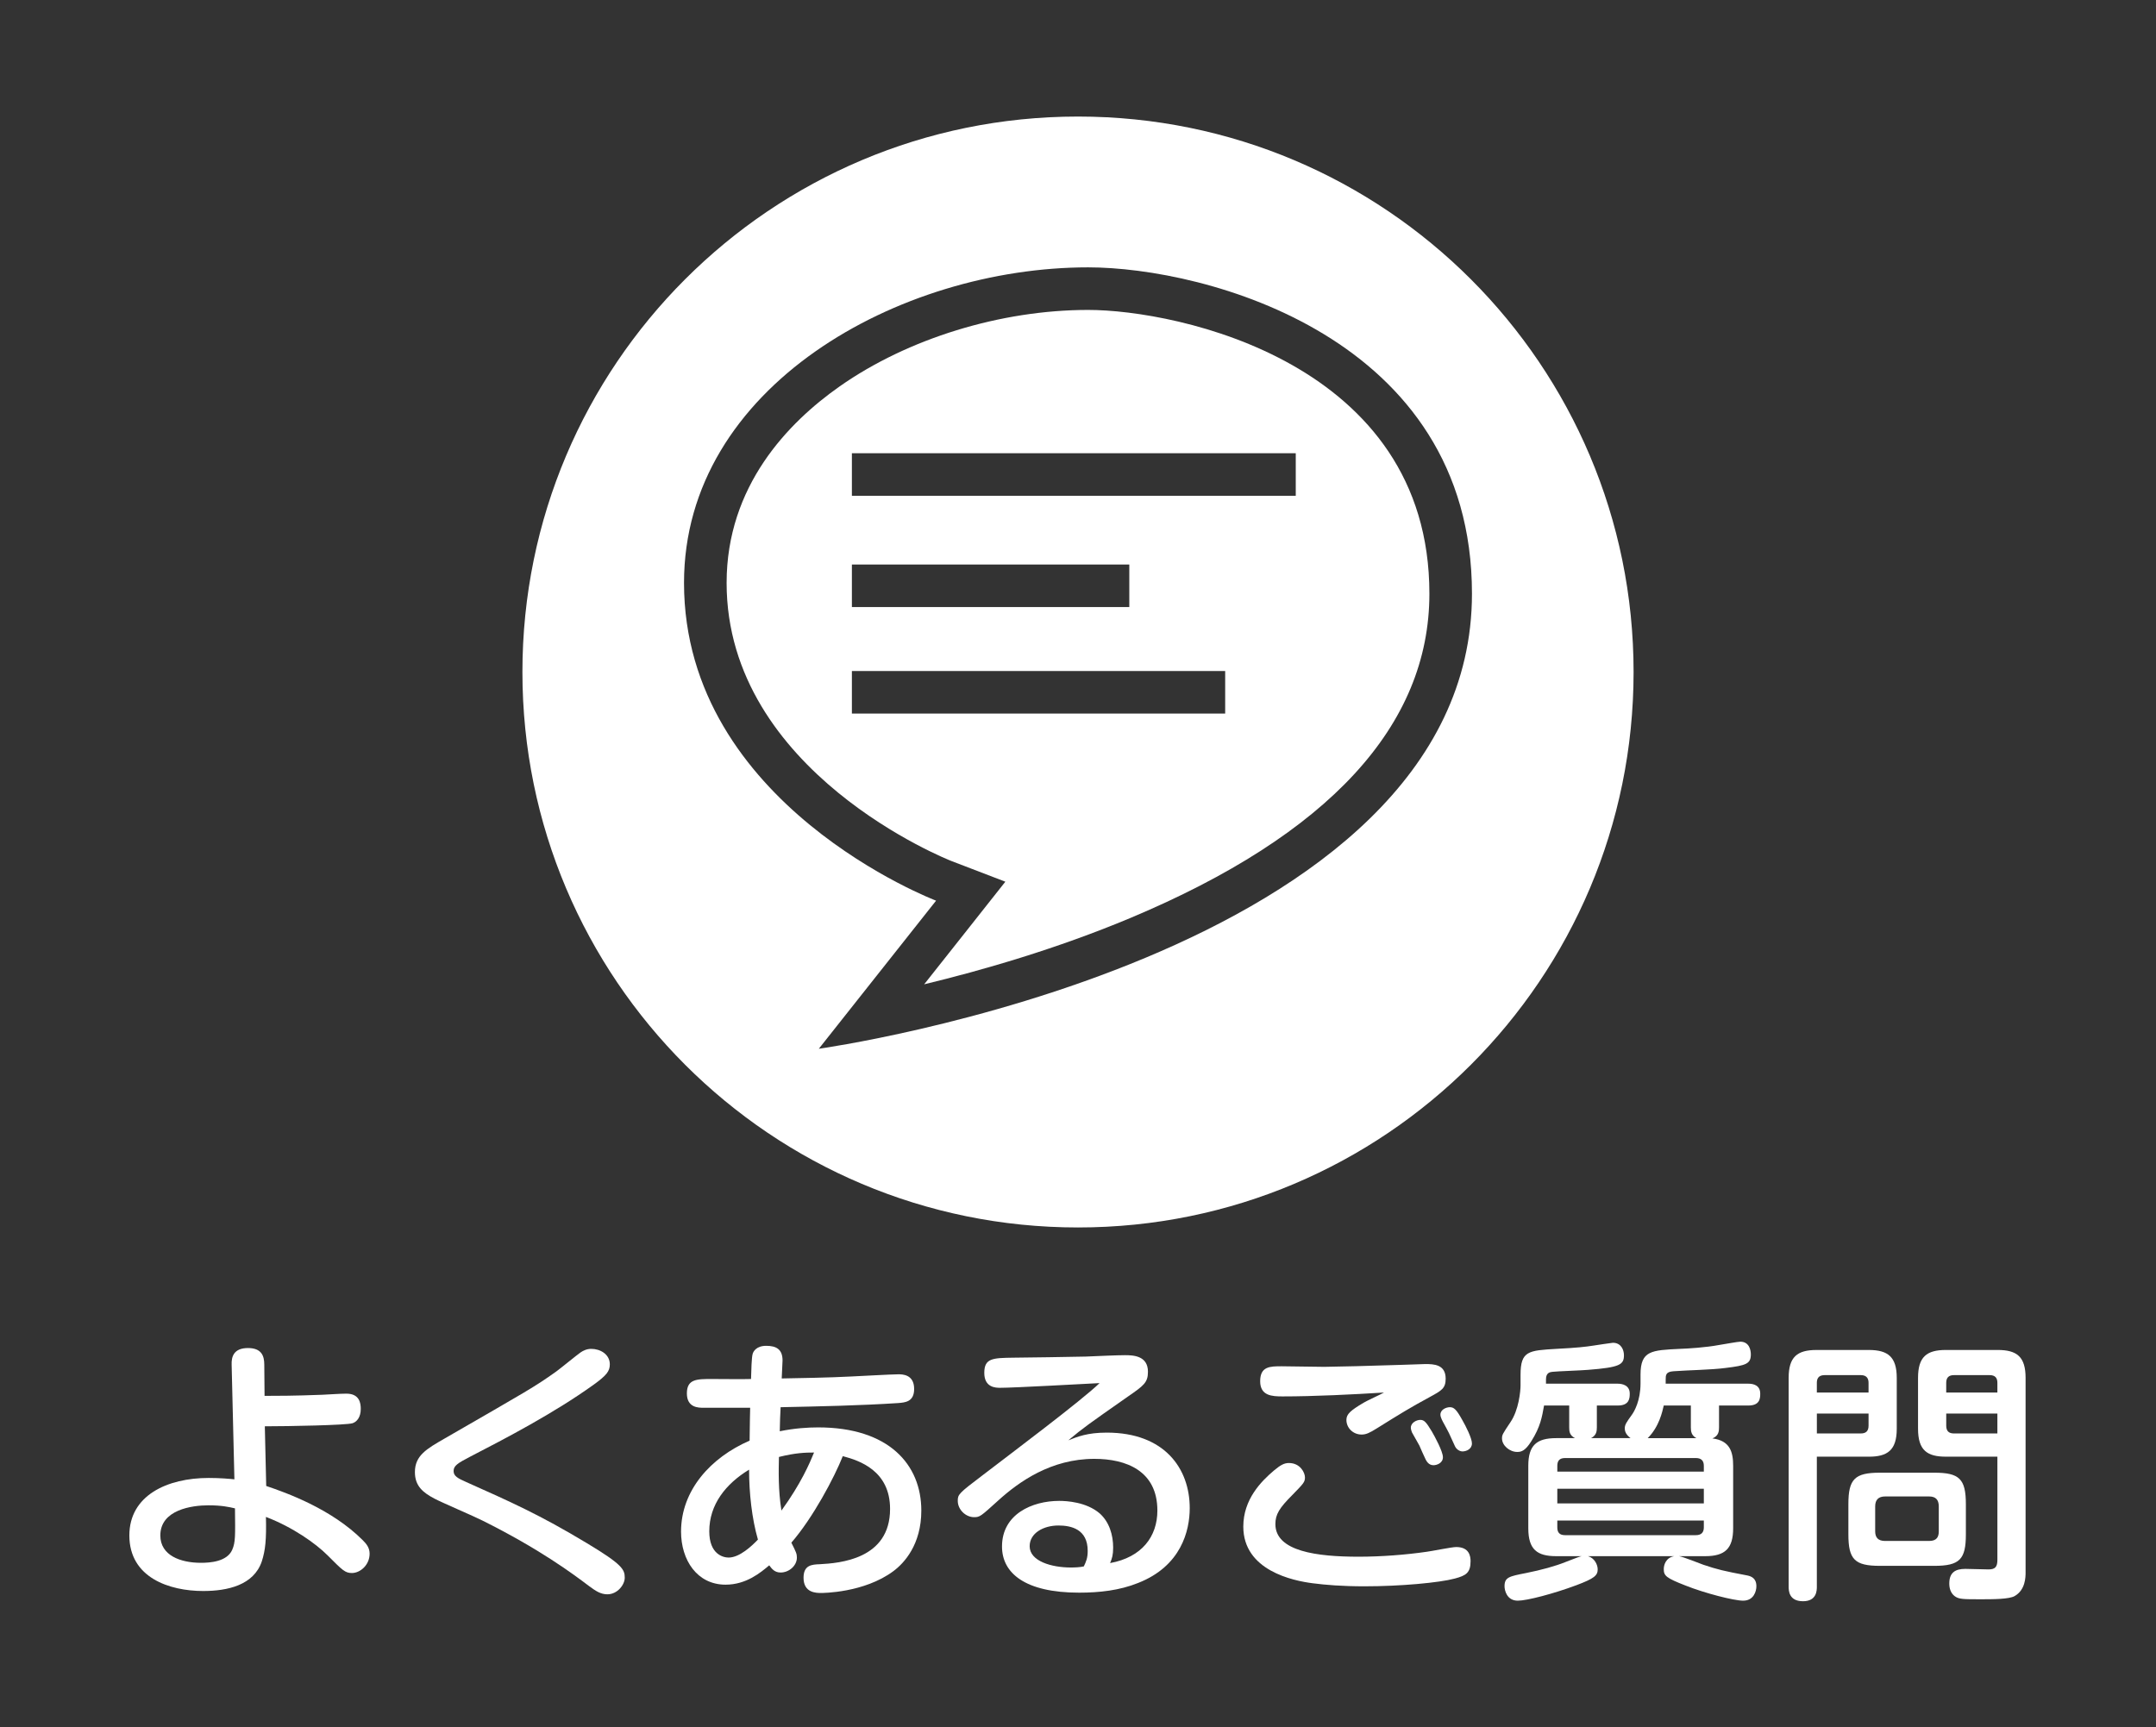
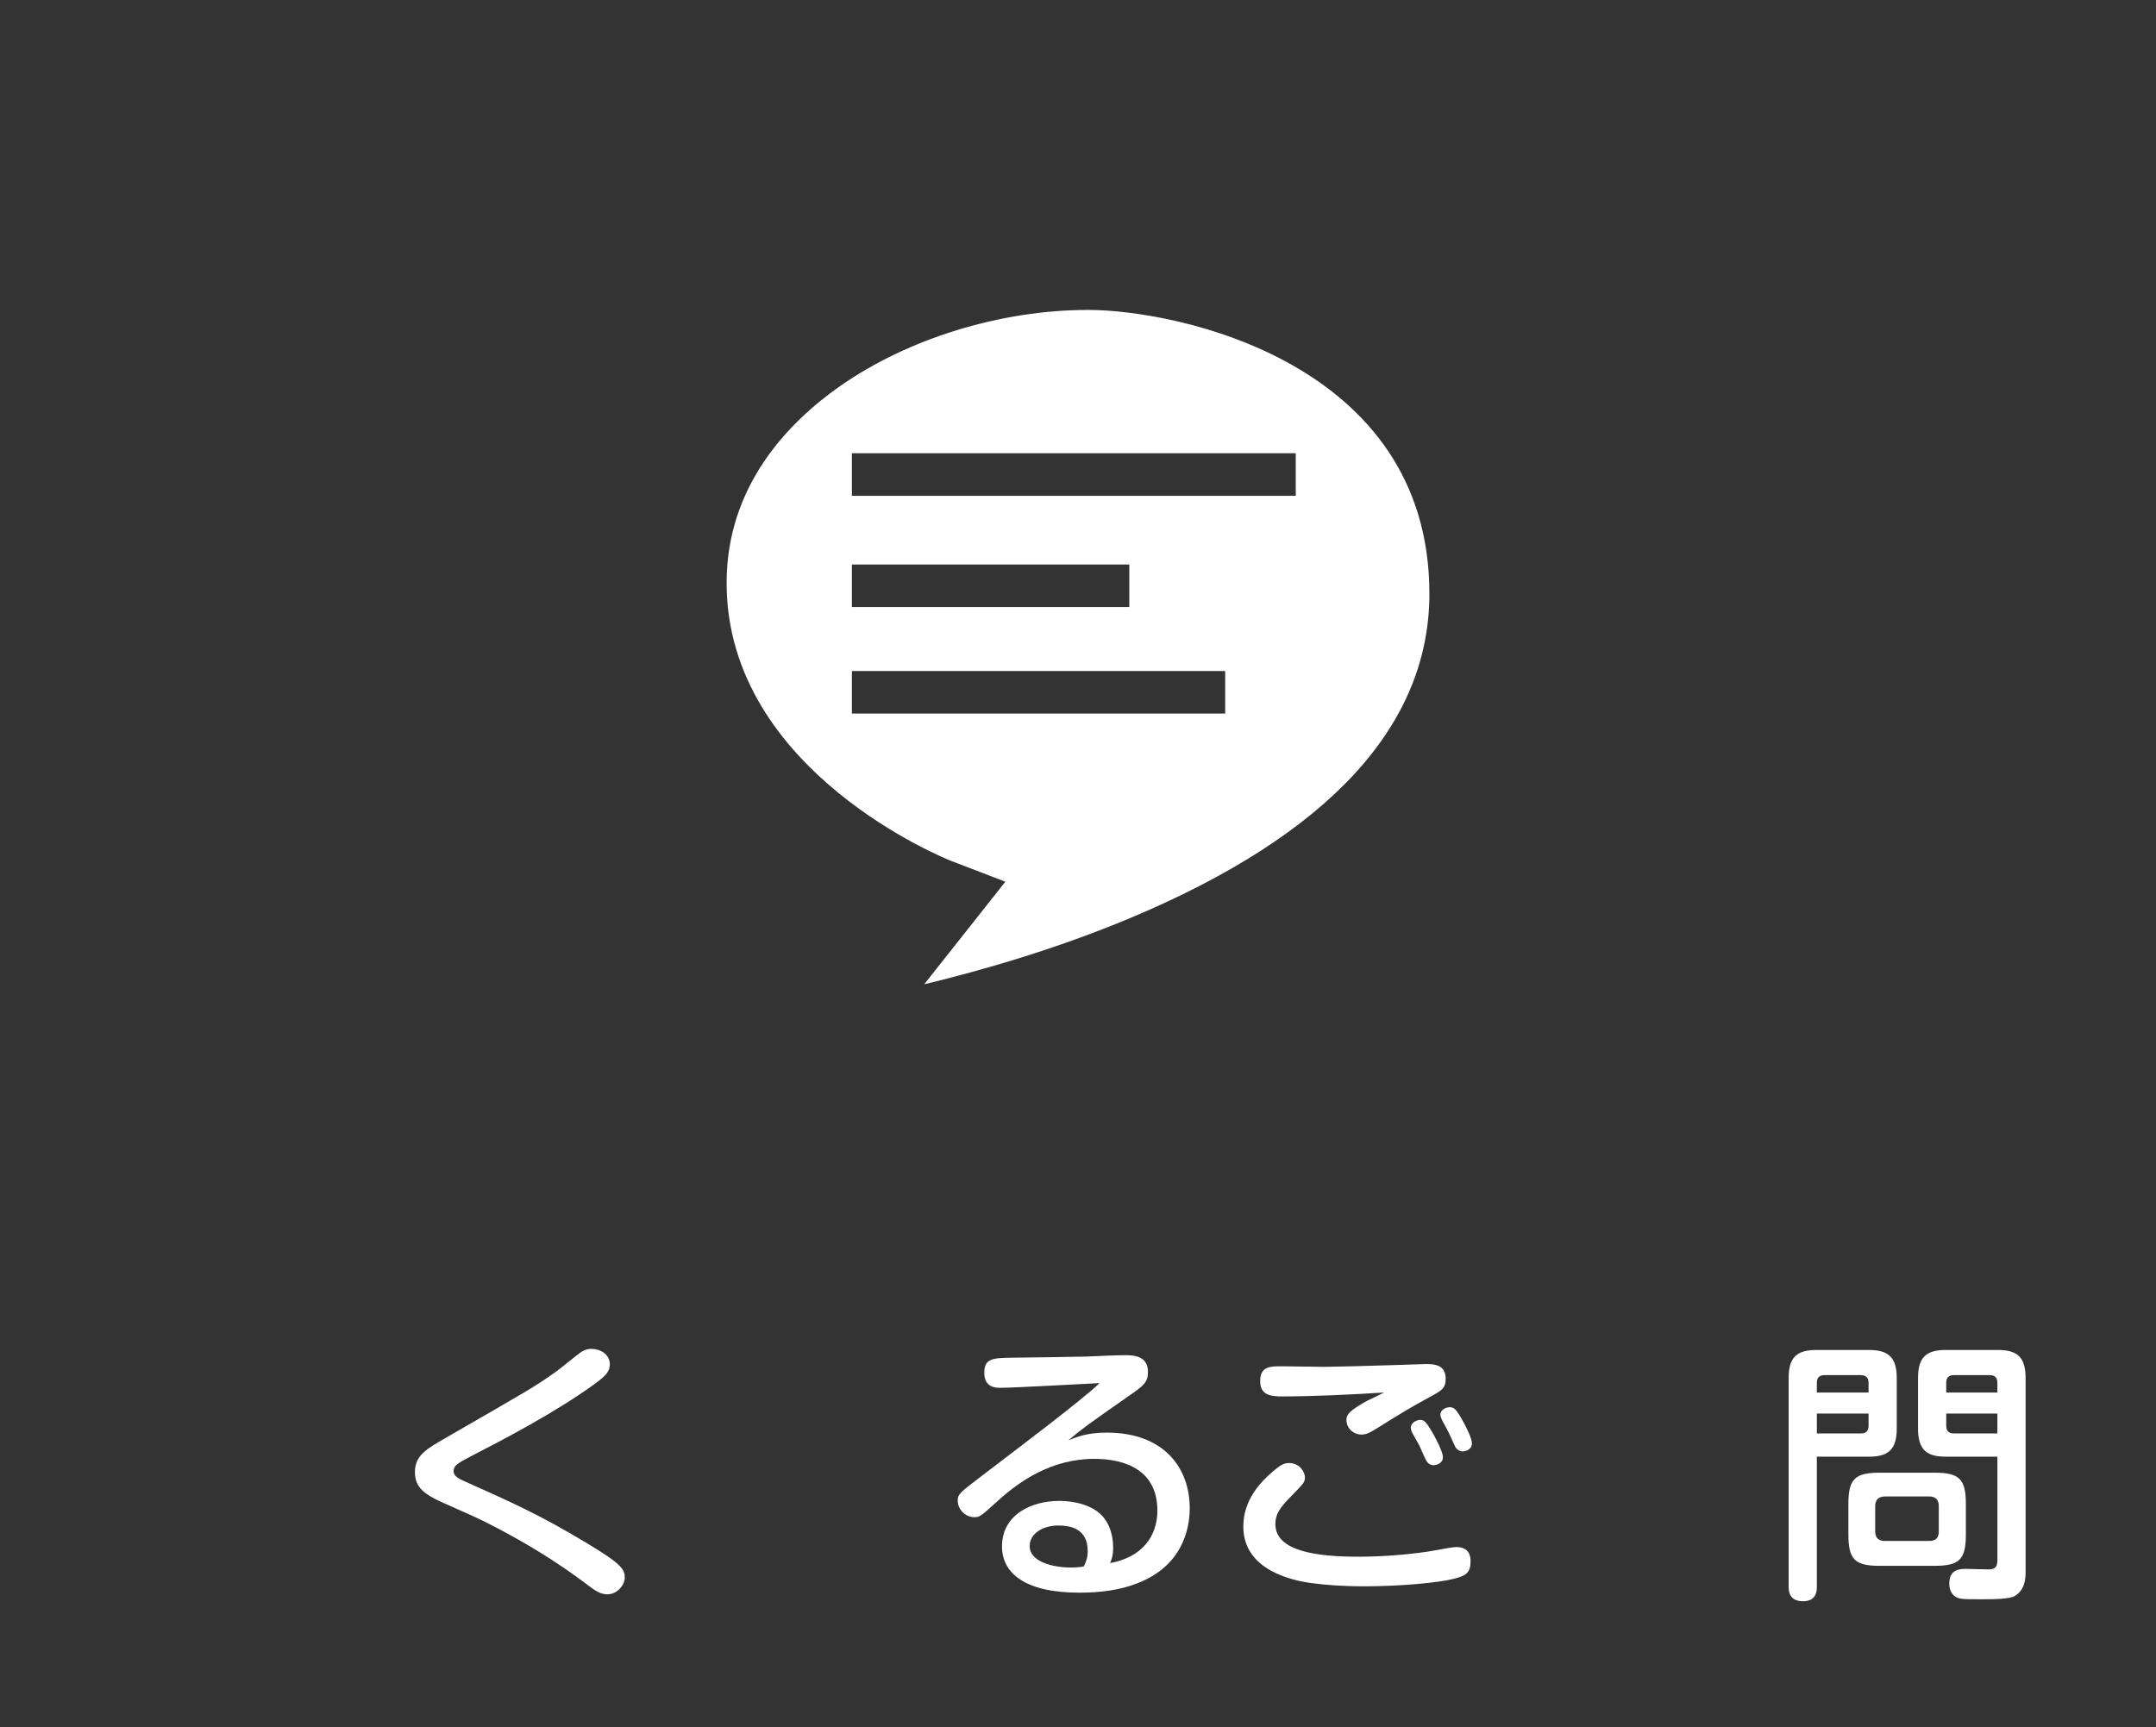
<svg xmlns="http://www.w3.org/2000/svg" version="1.1" id="レイヤー_1" x="0px" y="0px" width="156px" height="125px" viewBox="0 0 156 125" enable-background="new 0 0 156 125" xml:space="preserve">
  <rect x="0" y="0" width="156" height="125" fill="#333333" stroke="none" />
  <g>
    <path fill="#FFFFFF" d="M78.735,22.43c-6.324,0-13.05,2.07-17.981,5.534c-3.733,2.622-8.179,7.218-8.179,14.221   c0,13.716,16.094,20.061,16.257,20.125l3.911,1.5l-2.595,3.284l-3.279,4.143c4.214-1.017,9.591-2.567,14.922-4.801   c14.355-6.024,21.635-13.92,21.635-23.47C103.426,26.203,85.142,22.43,78.735,22.43z M61.64,40.856h20.072v3.079H61.64V40.856z    M88.648,51.644H61.64v-3.079h27.009V51.644z M93.756,35.883H61.64v-3.082h32.116V35.883z" />
-     <path fill="#FFFFFF" d="M78,8.435c-22.202,0-40.2,17.999-40.2,40.2c0,22.202,17.998,40.2,40.2,40.2s40.2-17.998,40.2-40.2   C118.2,26.434,100.202,8.435,78,8.435z M59.247,75.901l8.484-10.718c0,0-18.238-6.922-18.238-22.999   c0-14.194,15.561-22.835,29.242-22.835c8.441,0,27.771,5.015,27.771,23.617C106.507,69.329,59.247,75.901,59.247,75.901z" />
  </g>
  <g>
-     <path fill="#FFFFFF" d="M19.262,107.543c1.48,0.5,4.722,1.66,6.982,3.921c0.26,0.261,0.5,0.54,0.5,0.98   c0,0.819-0.68,1.399-1.28,1.399c-0.5,0-0.681-0.199-1.761-1.279c-0.859-0.86-2.521-2.041-4.461-2.781   c0.04,1.641-0.04,2.421-0.3,3.221c-0.58,1.721-2.48,2.141-4.241,2.141c-2.44,0-5.341-0.96-5.341-4.021   c0-2.901,2.741-4.161,5.741-4.161c0.82,0,1.5,0.061,1.86,0.1l-0.2-8.301c-0.02-0.561,0.141-1.201,1.18-1.201   c0.98,0,1.182,0.561,1.182,1.201l0.02,2.26c0.76,0,2.141,0,4.181-0.08c0.479-0.02,1.261-0.08,1.74-0.08   c0.96,0,1.04,0.701,1.04,1.101c0,0.601-0.279,0.94-0.6,1.04c-0.461,0.141-4.581,0.221-6.342,0.221L19.262,107.543z M15.082,108.943   c-1.201,0-3.481,0.32-3.481,2.181c0,1.46,1.48,1.98,2.94,1.98c0.66,0,1.881-0.08,2.261-0.94c0.24-0.561,0.22-1,0.2-3   C16.582,109.063,16.021,108.943,15.082,108.943z" />
    <path fill="#FFFFFF" d="M32.181,104.103c5.962-3.44,6.462-3.701,8.062-4.841c0.28-0.2,1.501-1.201,1.761-1.381   c0.2-0.14,0.46-0.26,0.78-0.26c0.66,0,1.34,0.4,1.34,1.12c0,0.5-0.24,0.8-1.18,1.48c-2.841,2.04-6.361,3.881-8.922,5.201   c-0.92,0.479-1.201,0.66-1.201,1.04c0,0.359,0.281,0.52,0.921,0.801c3.181,1.42,5.302,2.359,8.722,4.42   c2.561,1.541,2.74,1.9,2.74,2.501c0,0.5-0.52,1.2-1.26,1.2c-0.48,0-0.84-0.24-1.301-0.58c-1.24-0.94-3.62-2.701-7.701-4.741   c-0.54-0.28-3.021-1.341-3.5-1.601c-0.841-0.439-1.421-0.92-1.421-1.92C30.021,105.343,30.861,104.862,32.181,104.103z" />
-     <path fill="#FFFFFF" d="M54.461,97.98c0.041-0.16,0.261-0.58,0.98-0.58c0.74,0,1.181,0.261,1.181,1.061   c0,0.2-0.06,1.121-0.06,1.301c1.18-0.021,3.52-0.061,5-0.141c0.5-0.02,2.961-0.16,3.441-0.16c0.279,0,1.141,0,1.141,1.061   c0,0.94-0.66,0.98-1.161,1.021c-2.74,0.18-5.661,0.239-8.501,0.3c-0.021,0.24-0.061,1.42-0.061,1.74   c1.08-0.22,2.041-0.279,2.78-0.279c5.102,0,7.462,2.68,7.462,6.021c0,2.461-1.24,3.802-2.021,4.382   c-2.12,1.58-5.142,1.58-5.222,1.58c-0.359,0-1.279,0-1.279-1.101c0-0.921,0.6-0.96,1.18-0.98c1.4-0.079,5.081-0.34,5.081-4.001   c0-2.76-2.2-3.5-3.421-3.82c-0.619,1.561-2.16,4.461-3.721,6.262c0.34,0.68,0.4,0.8,0.4,1.08c0,0.58-0.561,1.08-1.18,1.08   c-0.441,0-0.641-0.28-0.82-0.521c-0.621,0.521-1.66,1.4-3.161,1.4c-2.061,0-3.221-1.78-3.221-3.841c0-2.98,2.141-5.361,4.961-6.582   c0.021-1.52,0.021-1.68,0.04-2.38H50.9c-0.359,0-1.2,0-1.2-1.04c0-1.041,0.72-1.041,1.801-1.041c0.46,0,2.44,0.021,2.841,0   C54.361,99.201,54.381,98.221,54.461,97.98z M54.201,106.363c-1.68,1.02-2.881,2.52-2.881,4.461c0,1.66,1,1.9,1.4,1.9   c0.801,0,1.701-0.86,2.121-1.301C54.401,109.904,54.201,108.043,54.201,106.363z M58.902,105.123c-0.62,0-1.34,0.02-2.541,0.32   c-0.02,0.939-0.06,2.4,0.181,3.88C57.962,107.363,58.582,105.902,58.902,105.123z" />
    <path fill="#FFFFFF" d="M80.082,103.682c4.182,0,6.002,2.602,6.002,5.462c0,1.64-0.62,4.2-3.74,5.421   c-1.341,0.54-2.801,0.7-4.262,0.7c-3.921,0-5.581-1.421-5.581-3.341c0-2.34,2.181-3.301,4.141-3.301c0.54,0,1.96,0.08,2.921,0.9   c0.7,0.62,0.98,1.561,0.98,2.48c0,0.54-0.08,0.78-0.221,1.121c2.301-0.421,3.421-1.921,3.421-3.802c0-2.88-2.261-3.741-4.561-3.741   c-3.121,0-5.441,1.641-6.962,3.021c-1.26,1.141-1.32,1.2-1.74,1.2c-0.6,0-1.18-0.54-1.18-1.181c0-0.46,0.06-0.54,1.779-1.84   c2.061-1.58,7.182-5.422,8.482-6.682c-1.221,0.061-6.182,0.34-7.201,0.34c-0.32,0-1.141-0.02-1.141-1.08s0.6-1.08,2.101-1.1   c0.38,0,4.661-0.061,5.241-0.08c0.96-0.041,2.26-0.101,2.84-0.101c0.601,0,1.66,0.04,1.66,1.2c0,0.78-0.299,1-1.459,1.801   c-2.881,2.02-3.201,2.24-4.302,3.16C77.962,103.982,78.662,103.682,80.082,103.682z M78.702,112.244c0-1.58-1.2-1.84-2.12-1.84   c-1.061,0-2.08,0.539-2.08,1.5c0,1.08,1.58,1.54,2.98,1.54c0.32,0,0.699-0.021,0.939-0.08   C78.582,113.024,78.702,112.764,78.702,112.244z" />
    <path fill="#FFFFFF" d="M105.264,114.244c-1.12,0.301-3.921,0.561-6.541,0.561c-1.601,0-2.82-0.1-3.741-0.221   c-1.421-0.18-5.021-0.92-5.021-4.1c0-1.98,1.3-3.281,2.22-4.062c0.48-0.399,0.74-0.54,1.081-0.54c0.819,0,1.16,0.7,1.16,1.04   c0,0.341-0.101,0.44-0.9,1.261c-0.961,0.96-1.24,1.42-1.24,2.12c0,1.98,3.021,2.36,6.021,2.36c1.66,0,3.44-0.141,4.94-0.359   c0.341-0.041,1.8-0.341,2.12-0.341c0.961,0,1.041,0.681,1.041,1.021C106.404,113.824,106.084,114.024,105.264,114.244z    M92.801,101.062c-0.76,0-1.62-0.04-1.62-1.101c0-1.08,0.72-1.08,1.561-1.08c0.36,0,2.7,0.041,3.081,0.041   c0.56,0,3.76-0.08,5.48-0.141c0.301,0,1.561-0.061,1.82-0.061c0.62,0,1.48,0.021,1.48,1.061c0,0.7-0.3,0.86-1.141,1.32   c-1.439,0.78-2.12,1.2-3.82,2.261c-0.54,0.34-0.801,0.46-1.12,0.46c-0.62,0-1.101-0.48-1.101-1.061c0-0.42,0.301-0.68,1.24-1.24   c0.221-0.14,1.28-0.619,1.48-0.74C97.902,100.922,95.062,101.062,92.801,101.062z M102.163,103.662c-0.04-0.1-0.08-0.24-0.08-0.34   c0-0.36,0.42-0.561,0.681-0.561c0.279,0,0.42,0.141,0.84,0.84c0.199,0.341,0.8,1.441,0.8,1.861c0,0.439-0.46,0.58-0.681,0.58   c-0.359,0-0.5-0.301-0.56-0.4c-0.08-0.16-0.399-0.859-0.46-1.02C102.623,104.482,102.243,103.803,102.163,103.662z    M104.483,103.042c-0.101-0.18-0.26-0.46-0.26-0.66c0-0.38,0.44-0.54,0.681-0.54c0.299,0,0.479,0.16,0.92,0.961   c0.22,0.379,0.68,1.279,0.68,1.66c0,0.42-0.42,0.58-0.68,0.58c-0.181,0-0.42-0.121-0.541-0.36c-0.08-0.16-0.379-0.841-0.439-0.96   C104.703,103.442,104.623,103.303,104.483,103.042z" />
-     <path fill="#FFFFFF" d="M117.982,104.082c-0.12-0.1-0.42-0.32-0.42-0.699c0-0.281,0.119-0.441,0.52-1.001   c0.16-0.22,0.62-1,0.62-2.261v-0.64c0-1.74,0.8-1.761,2.841-1.86c0.6-0.02,1.881-0.1,2.84-0.28c0.501-0.08,1.361-0.239,1.541-0.239   c0.641,0,0.76,0.6,0.76,0.92c0,0.68-0.34,0.8-1.82,0.98c-1.04,0.139-2.721,0.159-3.78,0.239c-0.561,0.04-0.561,0.28-0.561,0.62   v0.28h5.981c0.38,0,0.86,0.12,0.86,0.72c0,0.34-0.021,0.86-0.86,0.86h-2.121v1.581c0,0.26-0.02,0.619-0.479,0.8   c1.261,0.159,1.501,0.96,1.501,1.98v4.521c0,1.461-0.58,2.021-2.021,2.021h-1.9c0.301,0.04,1.521,0.54,1.761,0.62   c1.001,0.34,1.521,0.461,3.101,0.76c0.36,0.061,0.74,0.201,0.74,0.801c0,0.34-0.18,1.04-0.96,1.04c-0.66,0-2.78-0.54-4.181-1.101   c-1.381-0.539-1.561-0.699-1.561-1.18c0-0.32,0.16-0.84,0.76-0.94h-6.241c0.479,0.14,0.7,0.62,0.7,0.96   c0,0.44-0.26,0.66-1.54,1.141c-1.661,0.62-3.581,1.12-4.241,1.12c-0.801,0-0.96-0.761-0.96-1.04c0-0.66,0.34-0.721,1.56-0.961   c1.101-0.219,2.121-0.5,2.861-0.799c0.88-0.341,0.98-0.381,1.16-0.421h-1.84c-1.381,0-2.021-0.479-2.021-2.021v-4.521   c0-1.48,0.601-2.001,2.021-2.001h1.359c-0.4-0.199-0.42-0.5-0.42-0.779v-1.581h-1.82c-0.141,0.8-0.26,1.54-0.92,2.581   c-0.44,0.699-0.721,0.779-1.021,0.779c-0.54,0-1.101-0.459-1.101-0.979c0-0.261,0.041-0.32,0.601-1.161   c0.62-0.899,0.74-2.279,0.74-2.68v-0.76c0-1.74,0.58-1.761,2.601-1.881c1.52-0.08,2.061-0.141,2.701-0.24   c0.119-0.02,1.319-0.2,1.379-0.2c0.601,0,0.801,0.521,0.801,0.9c0,0.681-0.279,0.88-2.601,1.06c-0.42,0.041-2.22,0.101-2.561,0.141   c-0.16,0.02-0.479,0.04-0.479,0.54v0.32h5.181c0.36,0,0.88,0.12,0.88,0.72c0,0.32-0.02,0.86-0.859,0.86h-1.521v1.581   c0,0.299-0.039,0.58-0.42,0.779H117.982z M123.283,106.503v-0.42c0-0.38-0.2-0.561-0.58-0.561h-9.462c-0.4,0-0.56,0.2-0.56,0.561   v0.42H123.283z M123.283,107.743h-10.602v1.06h10.602V107.743z M123.283,110.043h-10.602v0.501c0,0.36,0.159,0.56,0.56,0.56h9.462   c0.38,0,0.58-0.18,0.58-0.56V110.043z M122.743,104.082c-0.36-0.199-0.399-0.48-0.399-0.779v-1.581h-1.961   c-0.1,0.421-0.32,1.521-1.16,2.36H122.743z" />
    <path fill="#FFFFFF" d="M131.461,114.824c0,0.26,0,1.061-1,1.061c-1.021,0-1.041-0.76-1.041-1.061V99.721   c0-1.52,0.621-2.02,2.021-2.02h3.78c1.38,0,2.021,0.5,2.021,2.02v3.682c0,1.561-0.68,2.021-2.021,2.021h-3.761V114.824z    M135.201,100.781v-0.699c0-0.301-0.119-0.561-0.56-0.561h-2.62c-0.48,0-0.561,0.3-0.561,0.561v0.699H135.201z M131.461,103.742   h3.181c0.36,0,0.56-0.16,0.56-0.561v-0.88h-3.74V103.742z M142.243,111.044c0,1.8-0.44,2.28-2.28,2.28h-3.941   c-1.82,0-2.28-0.46-2.28-2.28v-2.181c0-1.82,0.46-2.28,2.28-2.28h3.941c1.8,0,2.28,0.44,2.28,2.28V111.044z M140.283,109.023   c0-0.5-0.24-0.721-0.701-0.721h-3.18c-0.48,0-0.721,0.24-0.721,0.721v1.801c0,0.439,0.2,0.699,0.721,0.699h3.18   c0.561,0,0.701-0.3,0.701-0.699V109.023z M140.803,105.423c-1.34,0-2.021-0.44-2.021-2.021v-3.682c0-1.52,0.62-2.02,2.021-2.02   h3.74c1.4,0,2.021,0.5,2.021,2.02v14.084c0,0.359-0.021,1.26-0.781,1.7c-0.379,0.239-1.619,0.239-2.46,0.239   c-1.261,0-1.58,0-1.88-0.219c-0.301-0.221-0.4-0.58-0.4-0.921c0-0.8,0.439-1.06,1.16-1.06c0.279,0,1.44,0.039,1.68,0.039   c0.48,0,0.641-0.18,0.641-0.699v-7.462H140.803z M144.523,100.781v-0.699c0-0.361-0.16-0.561-0.561-0.561h-2.58   c-0.38,0-0.561,0.18-0.561,0.561v0.699H144.523z M144.523,103.742v-1.44h-3.701v0.88c0,0.381,0.181,0.561,0.561,0.561H144.523z" />
  </g>
</svg>